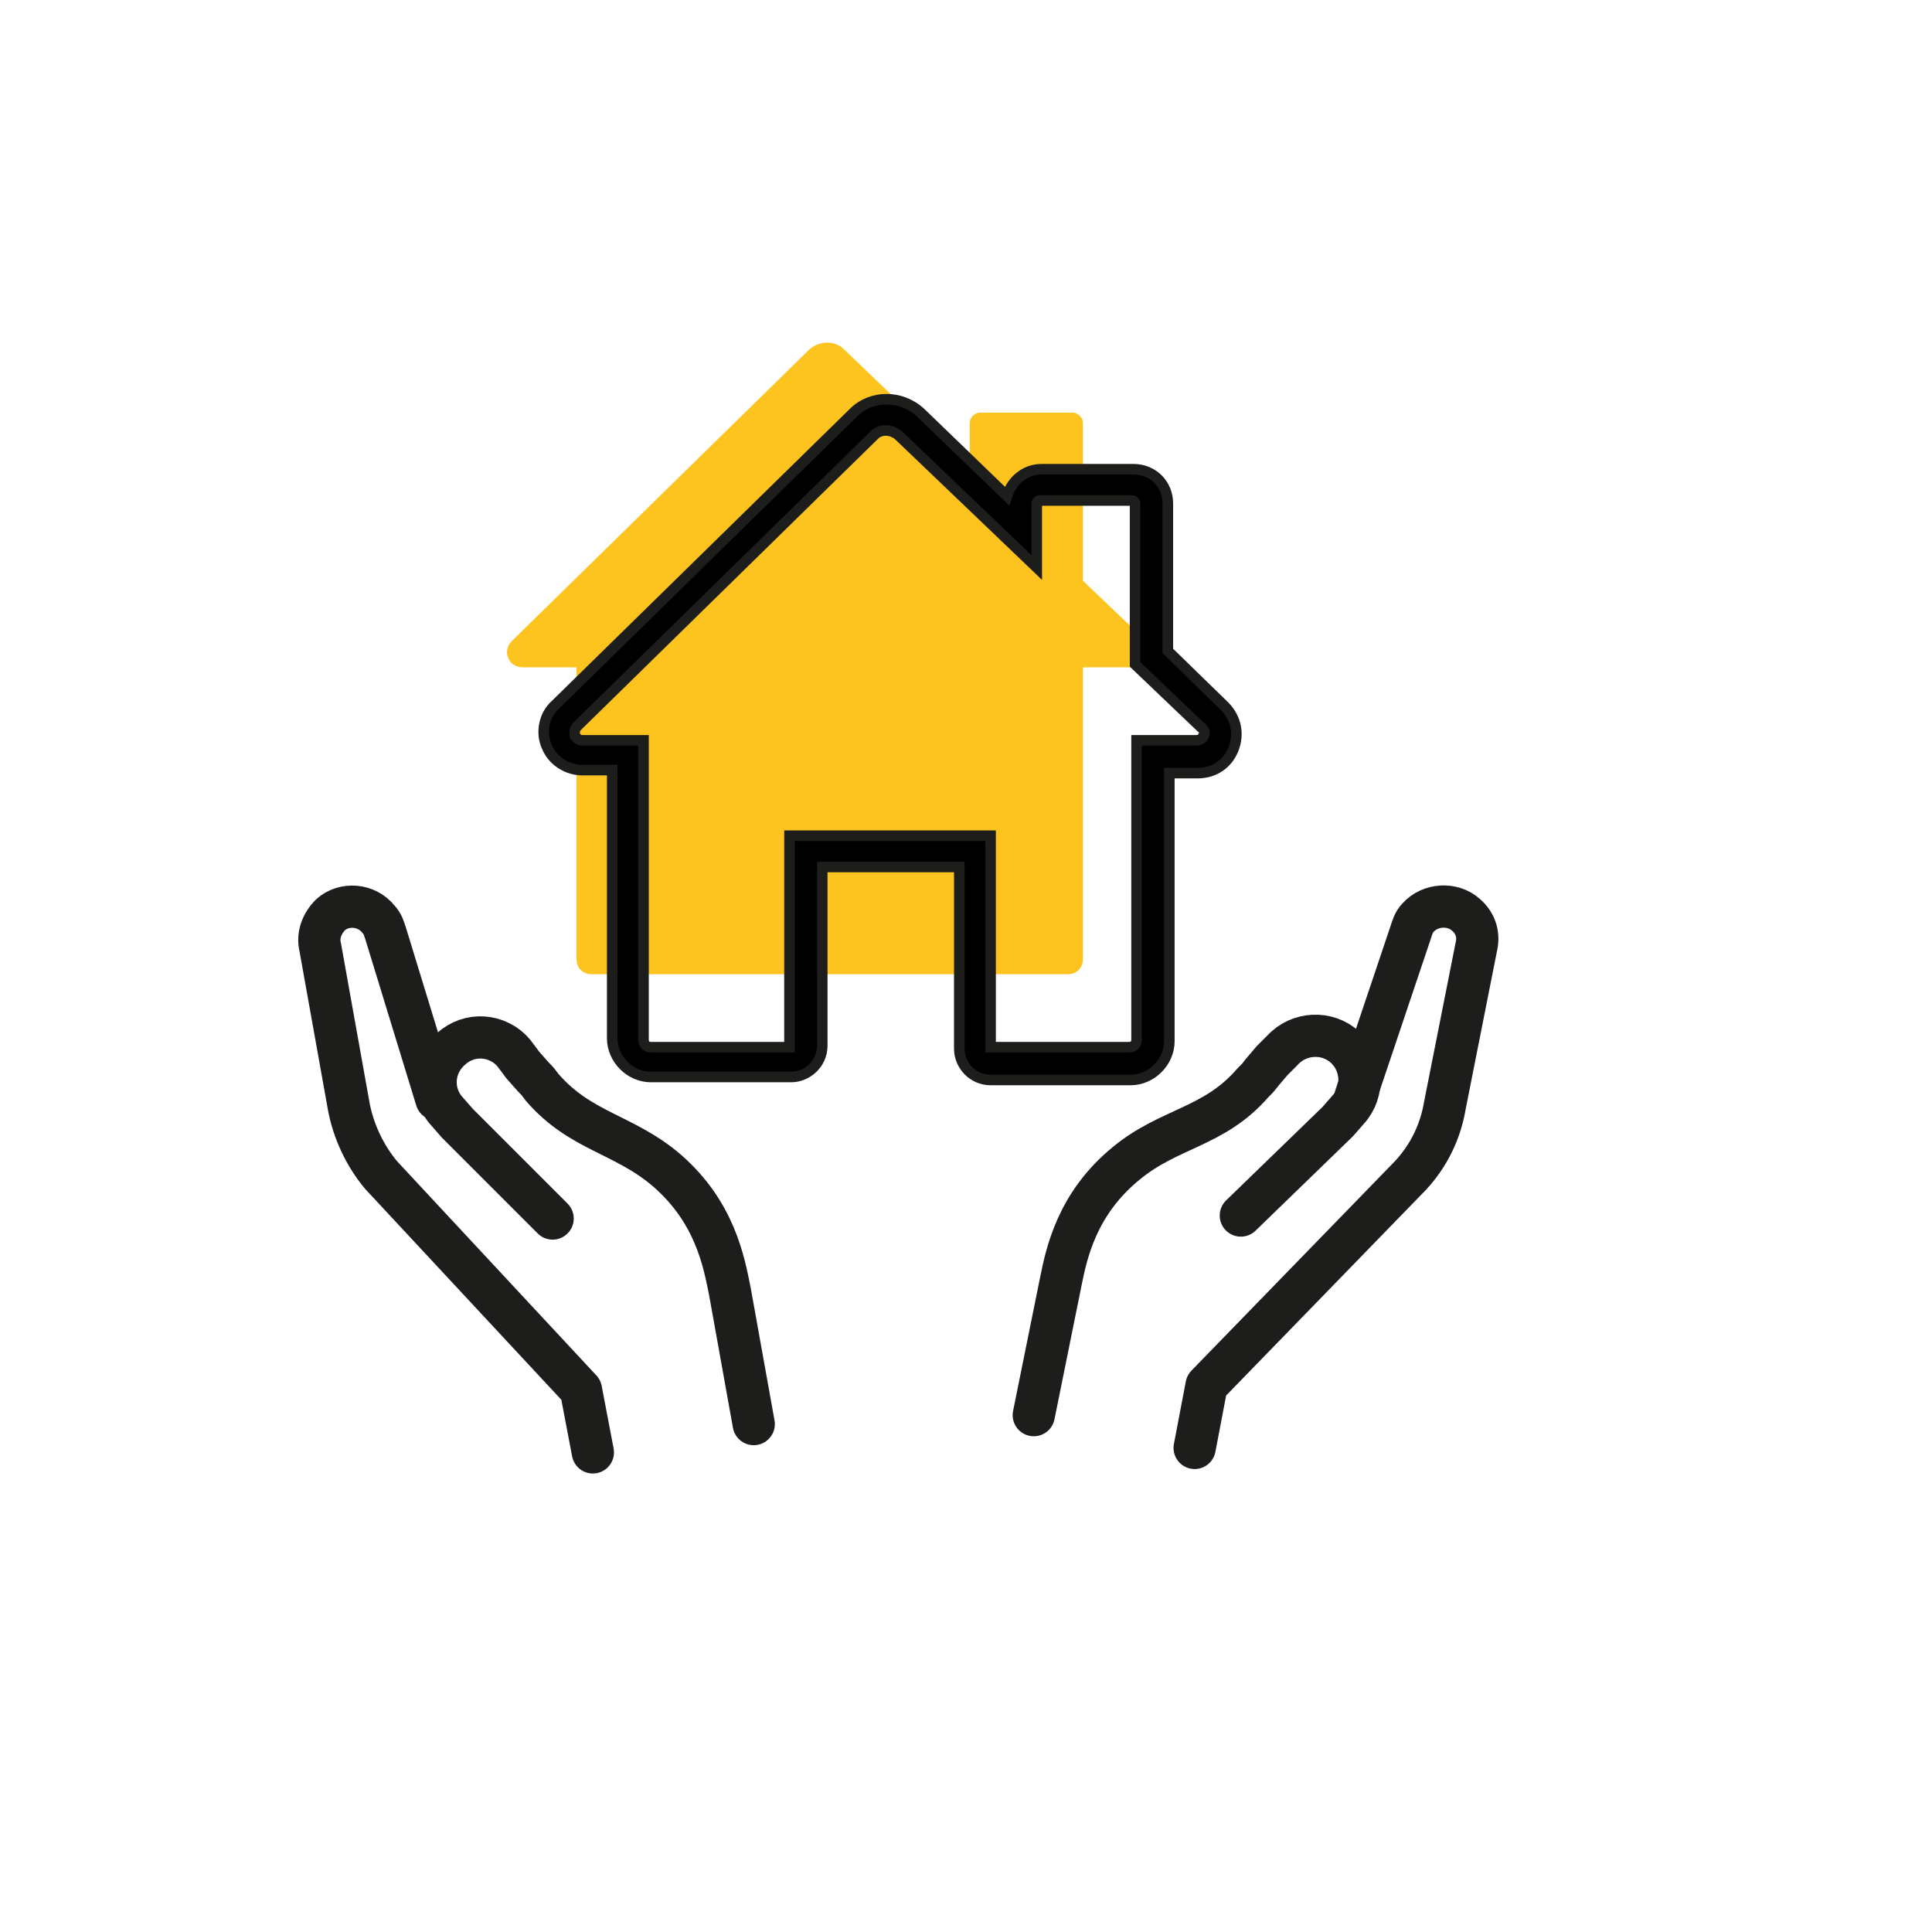
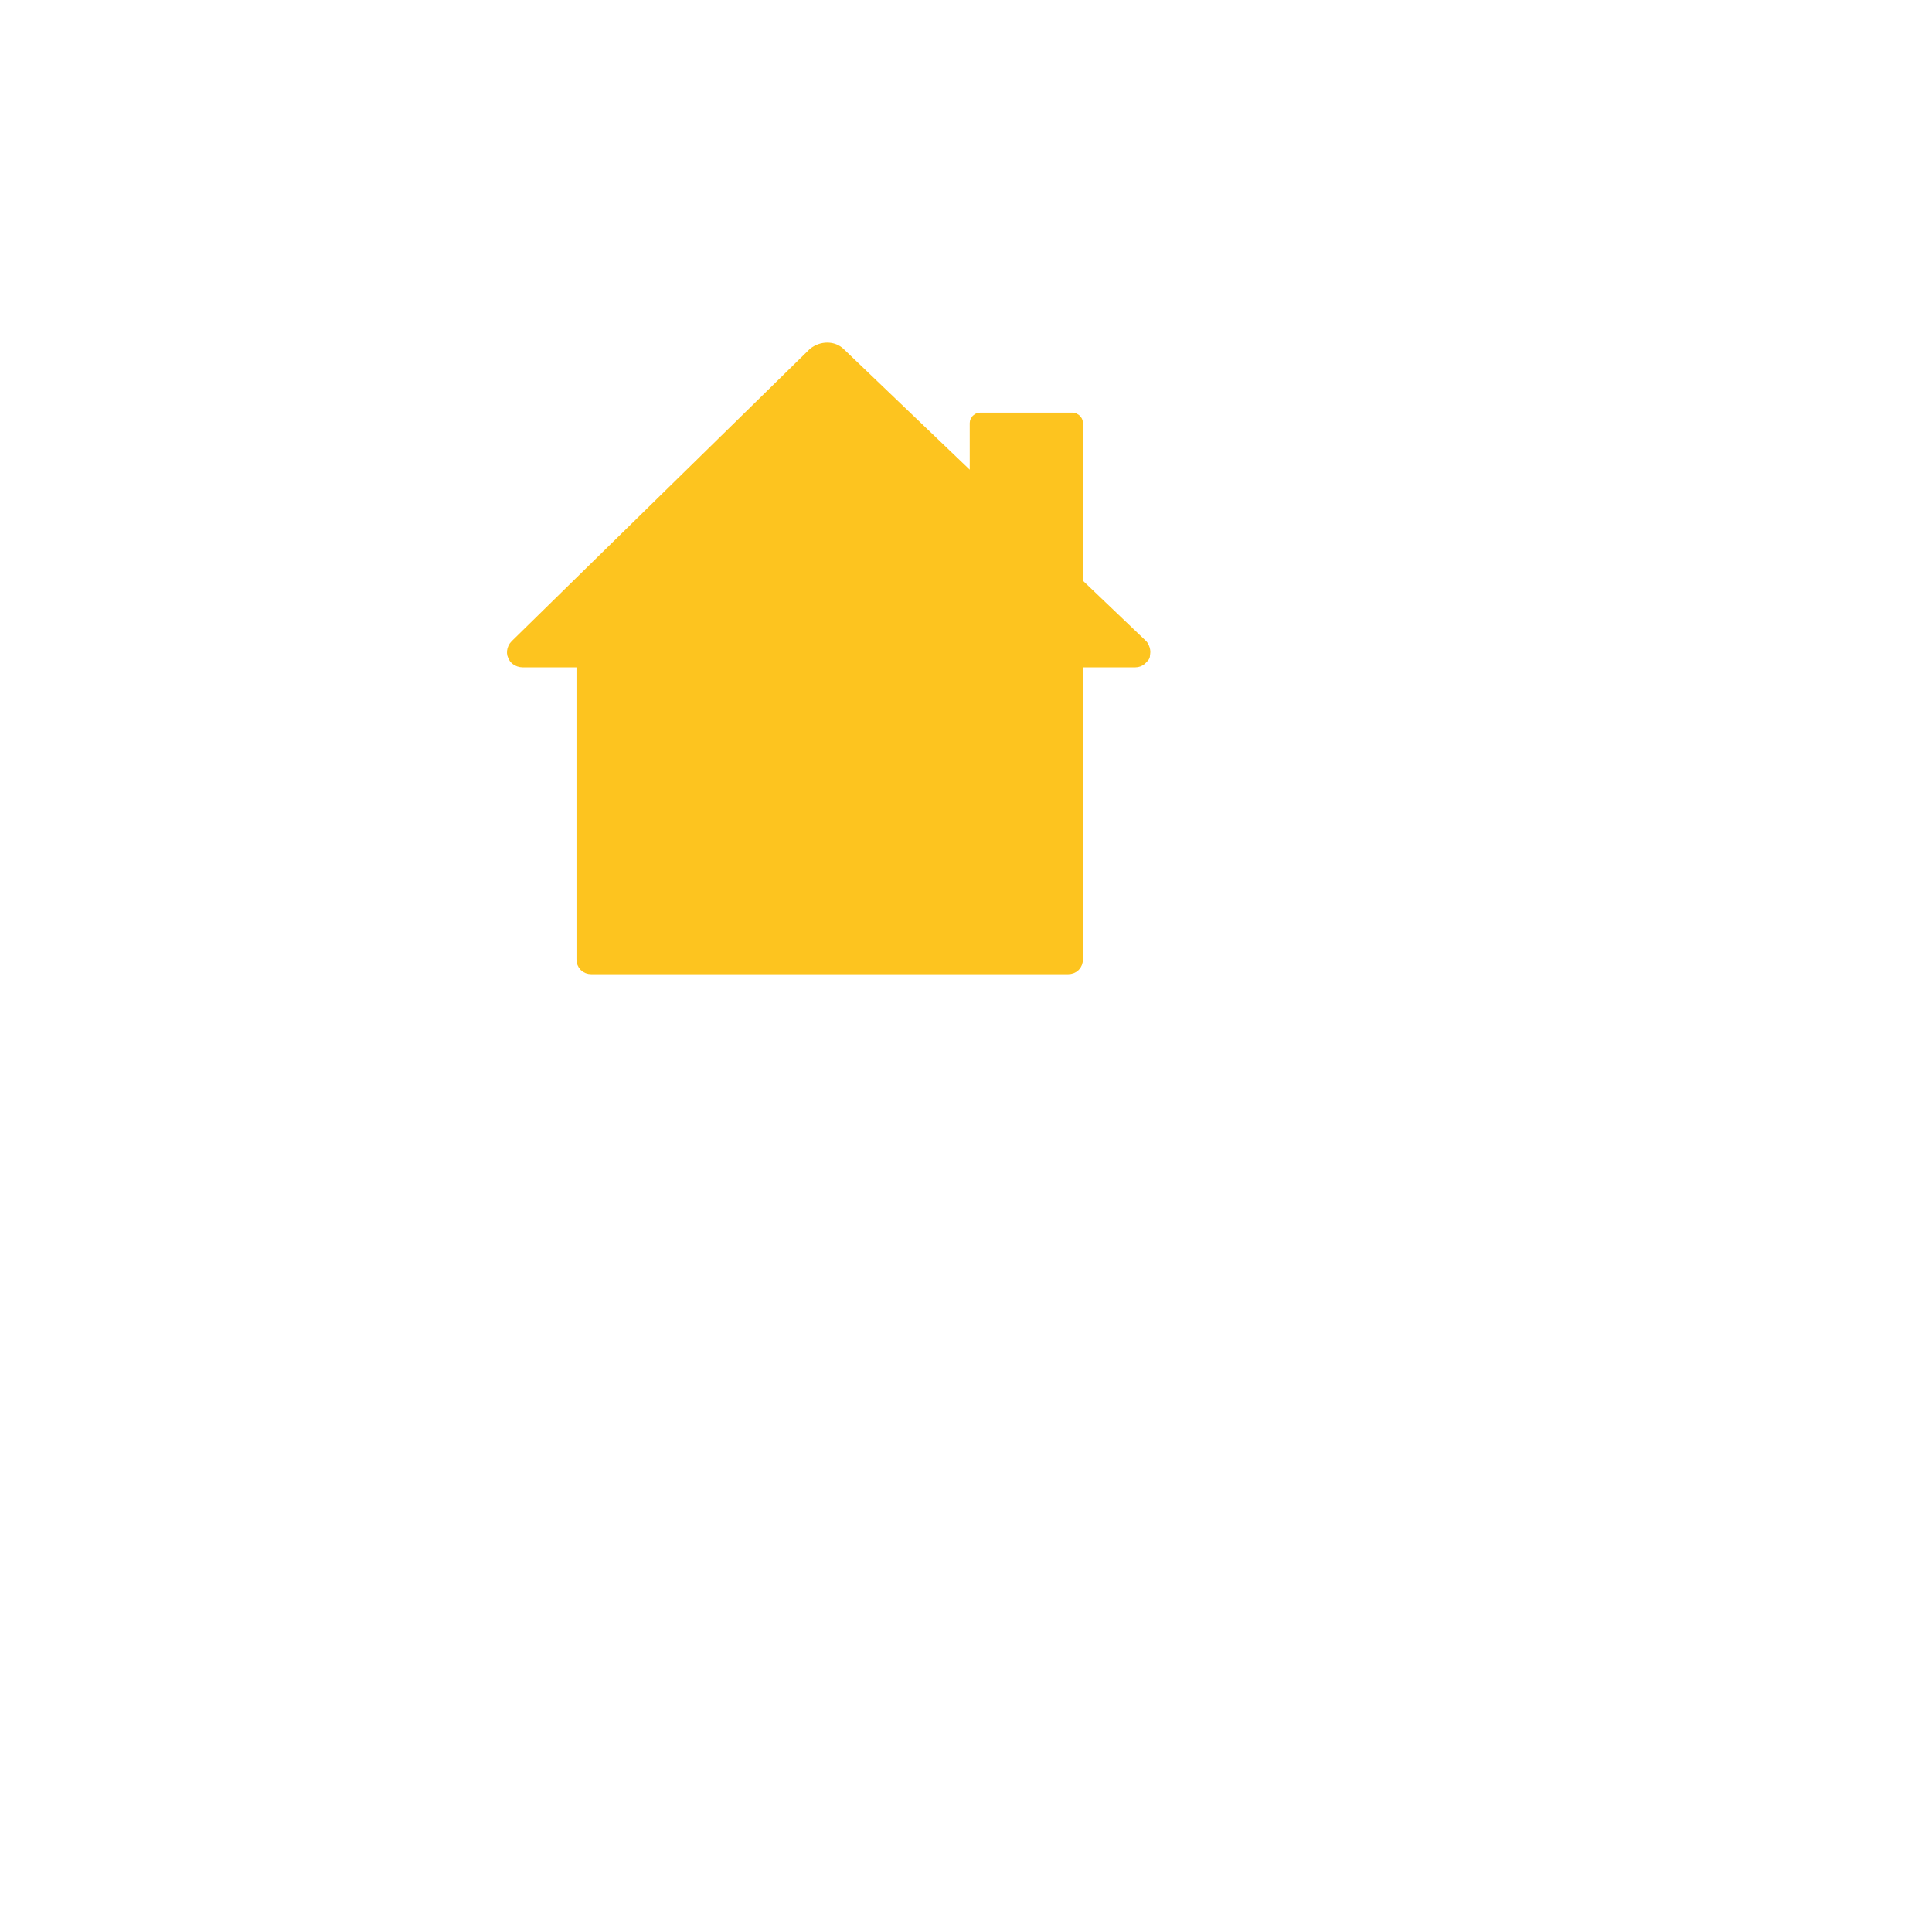
<svg xmlns="http://www.w3.org/2000/svg" version="1.1" id="Ebene_1" x="0px" y="0px" viewBox="0 0 129.7 129" style="enable-background:new 0 0 129.7 129;" xml:space="preserve">
  <style type="text/css">
	.st0{fill:#FDC41F;stroke:#FDC41F;stroke-linecap:round;stroke-linejoin:round;stroke-miterlimit:10;}
	.st1{fill:none;stroke:#1D1E1C;stroke-width:2.835;stroke-linecap:round;stroke-linejoin:round;stroke-miterlimit:10;}
	.st2{stroke:#1D1D1B;stroke-width:0.709;stroke-miterlimit:10;}
	.st3{fill:#FDC41F;}
	.st4{fill:none;stroke:#000000;stroke-width:2.057;stroke-miterlimit:10;}
	.st5{fill:none;stroke:#000000;stroke-width:2.447;stroke-miterlimit:10;}
	.st6{fill:#FFFFFF;stroke:#000000;stroke-width:2.447;stroke-miterlimit:10;}
</style>
  <path class="st0" d="M72.2,39.2V28.4c0-0.1-0.1-0.2-0.2-0.2h-6.2c-0.1,0-0.2,0.1-0.2,0.2l0,4.3l-9.3-8.9c-0.4-0.4-1.1-0.4-1.6,0  l-20,19.6c-0.2,0.2-0.2,0.5-0.1,0.6c0,0.1,0.2,0.3,0.5,0.3h4.1v20.1c0,0.3,0.2,0.5,0.5,0.5h9.3h13.4h9.3c0.3,0,0.5-0.2,0.5-0.5V44.3  h4c0.3,0,0.4-0.2,0.5-0.3c0-0.1,0.1-0.3-0.1-0.6L72.2,39.2z" />
  <g>
-     <path class="st1" d="M80.2,97.2L81,93l13.7-14.1c1.2-1.3,2-2.9,2.3-4.7l2.1-10.6c0.2-0.8,0-1.6-0.7-2.2c-0.9-0.8-2.4-0.7-3.2,0.2   c-0.3,0.3-0.4,0.7-0.5,1l-3.7,11" />
-     <path class="st1" d="M69.4,95l1.8-8.9c0.4-2,1.1-5.3,4.4-8c2.9-2.4,5.9-2.4,8.5-5.4c0.7-0.7,0,0,1.3-1.5l0.7-0.7   c1.1-1.2,3-1.3,4.2-0.2c1.2,1.1,1.3,3,0.2,4.2l-0.7,0.8l-6.5,6.3" />
-   </g>
+     </g>
  <g>
-     <path class="st1" d="M39.8,97.5L39,93.3L25.6,78.9c-1.1-1.3-1.9-3-2.2-4.7l-1.9-10.6c-0.2-0.8,0.1-1.6,0.7-2.2   c0.9-0.8,2.4-0.7,3.2,0.3c0.3,0.3,0.4,0.7,0.5,1l3.4,11.1" />
-     <path class="st1" d="M50.6,95.6L49,86.7c-0.4-2-1-5.3-4.2-8.1C41.9,76.1,39,76,36.4,73c-0.6-0.8,0,0-1.3-1.5l-0.6-0.8   c-1.1-1.3-3-1.4-4.2-0.3c-1.3,1.1-1.4,3-0.3,4.2l0.7,0.8l6.4,6.4" />
-   </g>
-   <path class="st2" d="M78.4,43.7v-9.9c0-1.3-1-2.3-2.3-2.3h-6.2c-1.1,0-2,0.8-2.3,1.8l-5.8-5.6c-1.3-1.2-3.3-1.2-4.5,0l-20,19.6  c-0.8,0.7-1,1.9-0.6,2.8c0.4,1,1.4,1.6,2.4,1.6h2v18c0,1.4,1.2,2.6,2.6,2.6h9.4c1.1,0,2.1-0.9,2.1-2.1V58.2h9.2v12.2  c0,1.1,0.9,2.1,2.1,2.1h9.4c1.4,0,2.6-1.2,2.6-2.6v-18h1.9c1.1,0,2-0.6,2.4-1.6c0.4-1,0.2-2.1-0.6-2.9L78.4,43.7z M80.8,49.4  c0,0.1-0.2,0.3-0.5,0.3h-4v20.1c0,0.3-0.2,0.5-0.5,0.5h-9.3V56.1H53v14.2h-9.3c-0.3,0-0.5-0.2-0.5-0.5V49.7h-4.1  c-0.3,0-0.4-0.2-0.5-0.3c0-0.1-0.1-0.3,0.1-0.6l20-19.6c0.4-0.4,1.1-0.4,1.6,0l9.3,8.9l0-4.3c0-0.1,0.1-0.2,0.2-0.2h6.2  c0.1,0,0.2,0.1,0.2,0.2v10.8l4.4,4.2C80.9,49,80.9,49.3,80.8,49.4z" />
+     </g>
</svg>